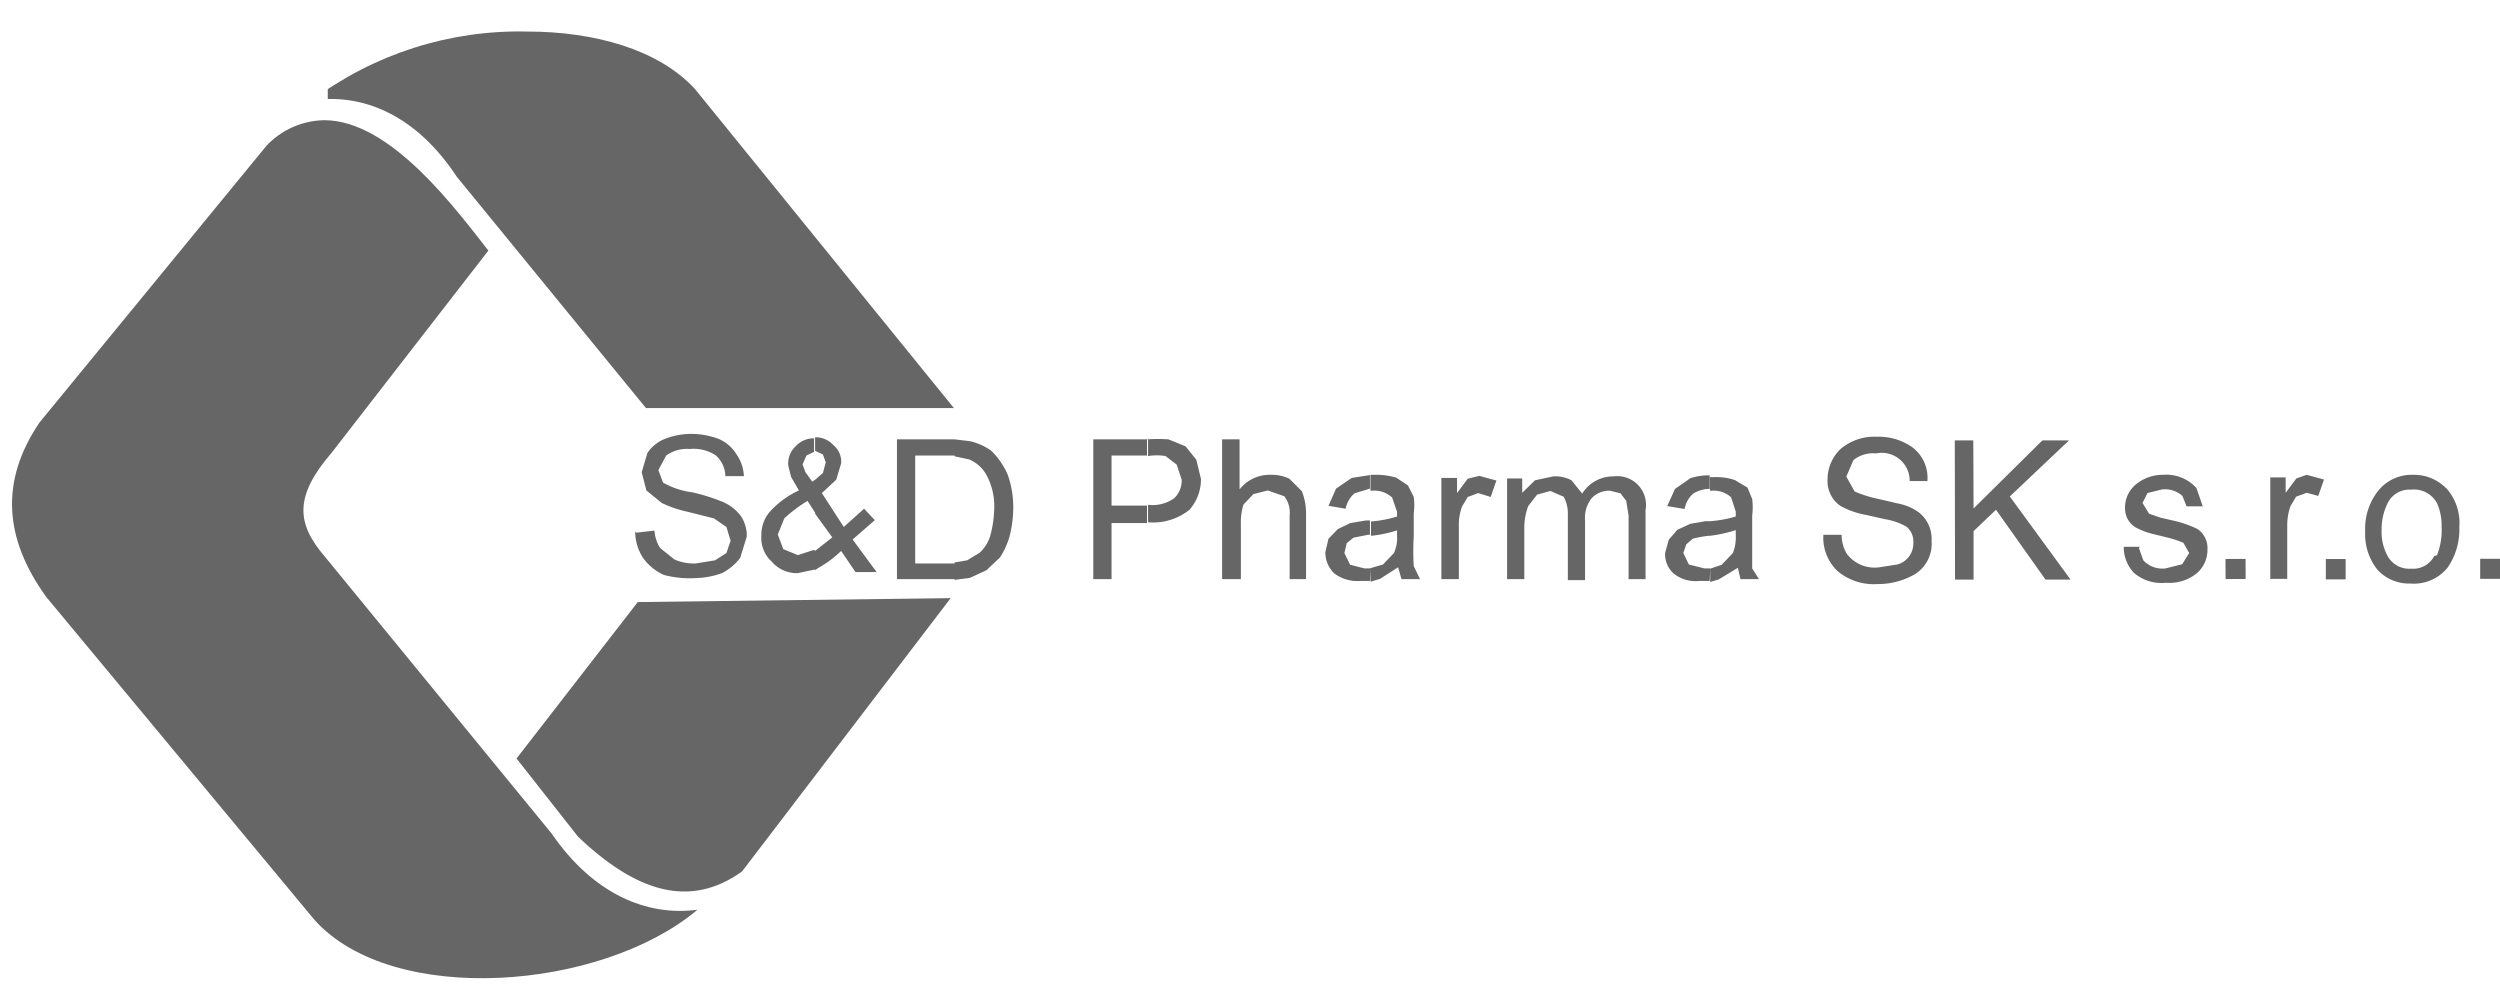
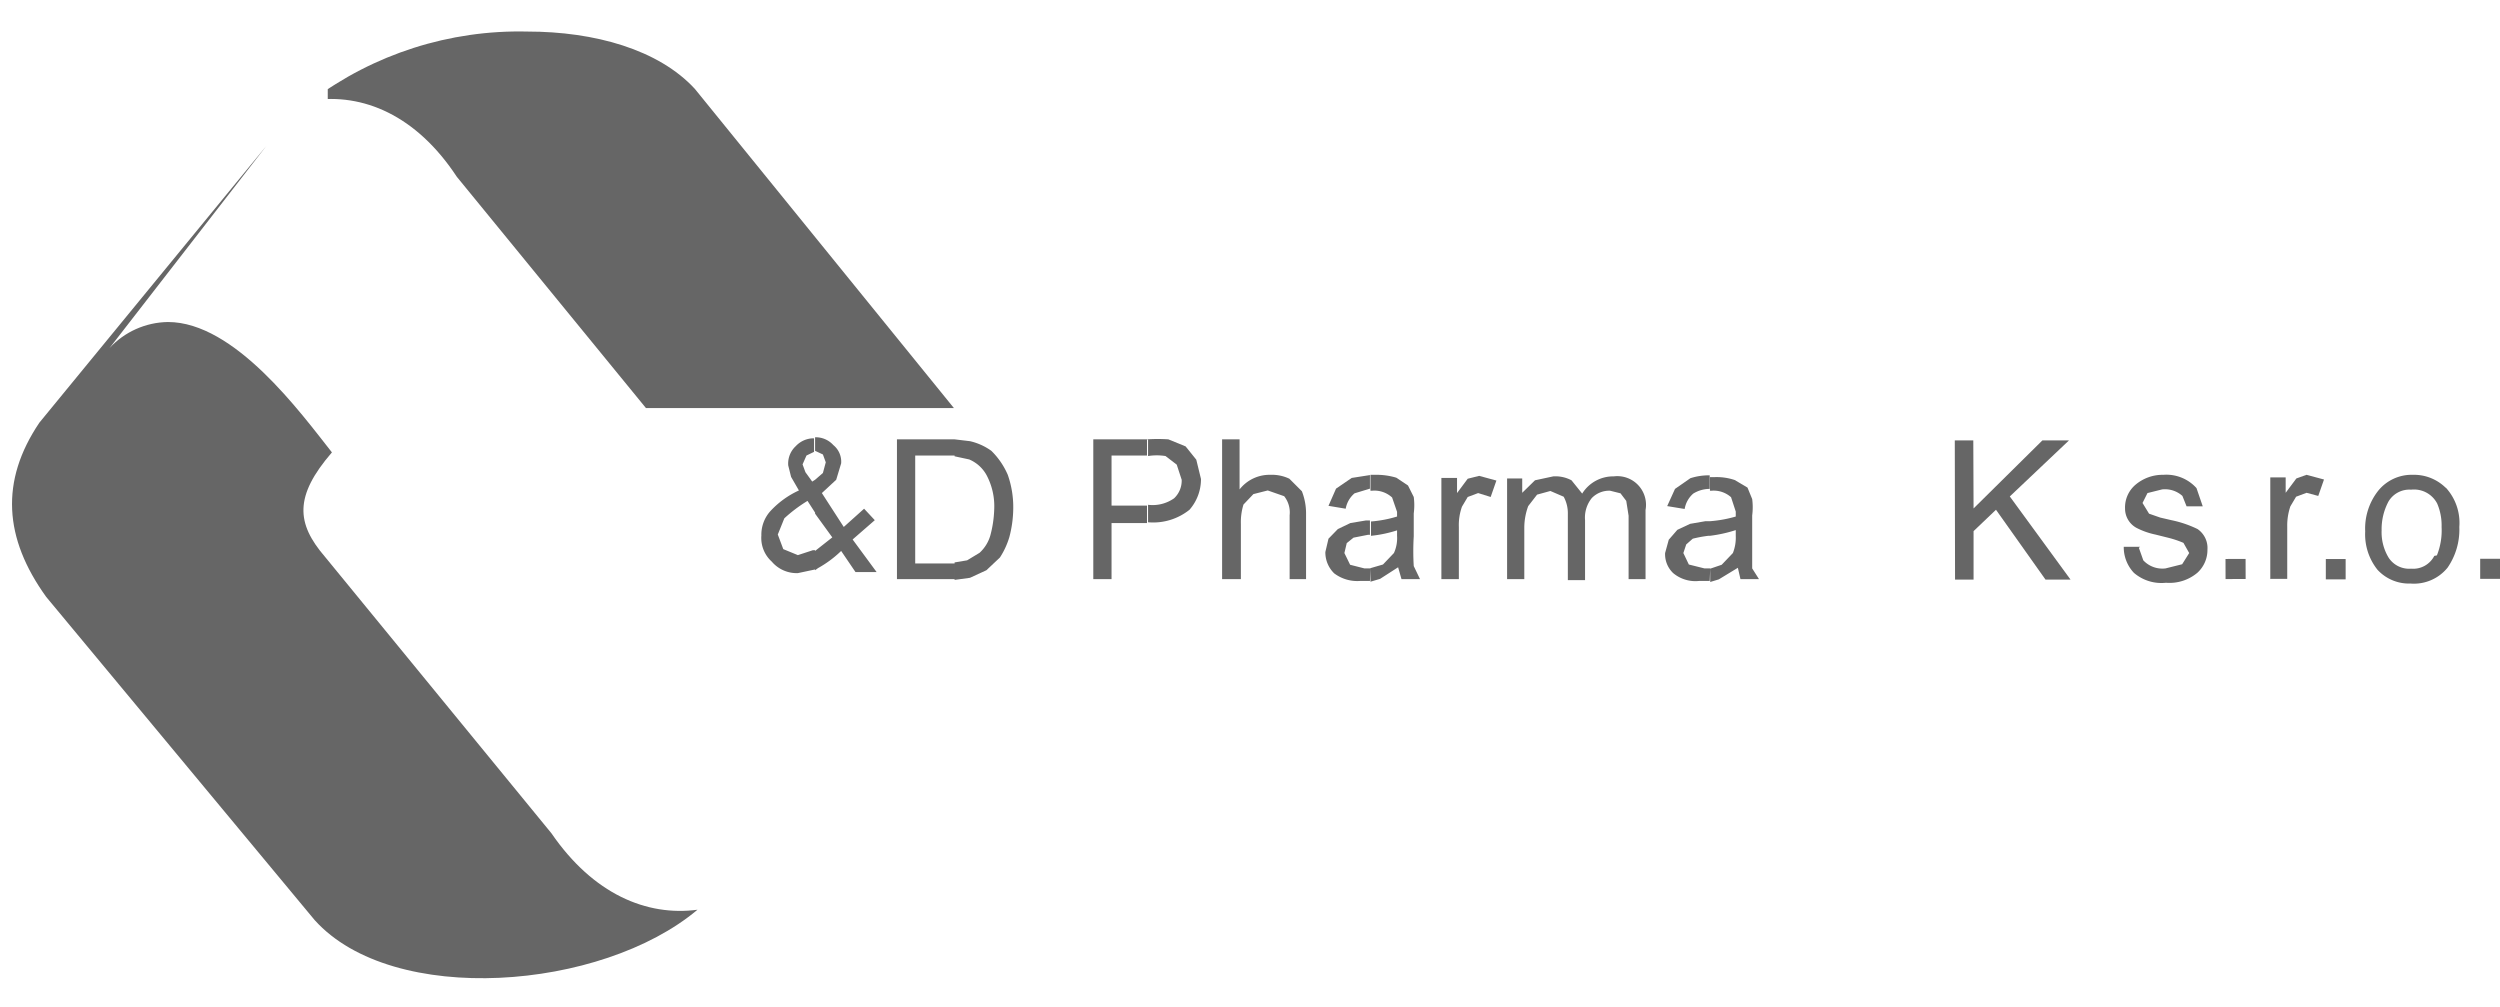
<svg xmlns="http://www.w3.org/2000/svg" viewBox="0 0 95.88 38.63">
  <defs>
    <style>.cls-1{fill:none;}.cls-2{clip-path:url(#clip-path);}.cls-3{fill:#666;}.cls-4{clip-path:url(#clip-path-2);}.cls-5{clip-path:url(#clip-path-3);}</style>
    <clipPath id="clip-path" transform="translate(0.46 1.21)">
-       <path class="cls-1" d="M9.76,4.38,1.05,15c-1.51,2.24-1.36,4.43.26,6.68l10.3,12.4c3,3.33,11,2.7,14.68-.4-1.95.26-4-.6-5.6-2.93L12,20.14c-1.1-1.28-1.18-2.32.27-4l6-7.74c-1.2-1.52-3.73-5-6.29-5a3.11,3.11,0,0,0-2.24,1" />
+       <path class="cls-1" d="M9.76,4.38,1.05,15c-1.51,2.24-1.36,4.43.26,6.68l10.3,12.4c3,3.33,11,2.7,14.68-.4-1.95.26-4-.6-5.6-2.93L12,20.14c-1.1-1.28-1.18-2.32.27-4c-1.2-1.52-3.73-5-6.29-5a3.11,3.11,0,0,0-2.24,1" />
    </clipPath>
    <clipPath id="clip-path-2" transform="translate(0.46 1.21)">
      <path class="cls-1" d="M11.5,2.64c1.95-.29,4,.56,5.56,2.93l7.36,9,11.81,0L26.19,2.2C24.8.69,22.35,0,19.76,0A13.27,13.27,0,0,0,11.5,2.64" />
    </clipPath>
    <clipPath id="clip-path-3" transform="translate(0.46 1.21)">
      <path class="cls-1" d="M24,21.88l-4.65,6,2.36,3C23.94,33,26,33.65,28,32.21l8-10.48Z" />
    </clipPath>
  </defs>
  <g id="Layer_2" data-name="Layer 2">
    <g id="Layer_1-2" data-name="Layer 1">
      <g class="cls-2">
        <rect class="cls-3" y="2.31" width="26.75" height="36.32" />
      </g>
      <g class="cls-4">
        <rect class="cls-3" x="12.57" width="24.73" height="15.65" />
      </g>
      <g class="cls-5">
-         <rect class="cls-3" x="19.78" y="22.94" width="16.69" height="11.93" />
-       </g>
+         </g>
      <path class="cls-3" d="M36.15,15.64l.59.07a2.27,2.27,0,0,1,.82.37,2.89,2.89,0,0,1,.63.92,3.73,3.73,0,0,1,.21,1.3,4.41,4.41,0,0,1-.15,1.09,3,3,0,0,1-.36.78l-.52.49-.63.29-.59.08v-.67l.48-.08.48-.29a1.44,1.44,0,0,0,.41-.66,4.31,4.31,0,0,0,.15-1,2.54,2.54,0,0,0-.3-1.33,1.37,1.37,0,0,0-.66-.59l-.56-.12v-.62M33.94,21V15.64h2.21v.62H34.64V20.4h1.15l.36,0V21Z" transform="translate(0.46 1.21)" />
      <path class="cls-3" d="M43.53,15.64a6.22,6.22,0,0,1,.82,0l.66.27.41.51.18.74a1.78,1.78,0,0,1-.44,1.18,2.23,2.23,0,0,1-1.59.48h0v-.67h0a1.43,1.43,0,0,0,1-.25.93.93,0,0,0,.29-.71l-.19-.58-.43-.33a2.15,2.15,0,0,0-.67,0h0v-.62M41.47,21V15.64h2.06v.62H42.17v1.92h1.36v.67H42.17V21Z" transform="translate(0.46 1.21)" />
      <path class="cls-3" d="M46.41,21V15.64h.67v1.92A1.46,1.46,0,0,1,48.26,17a1.55,1.55,0,0,1,.73.15l.48.48a2.34,2.34,0,0,1,.16.88V21H49V18.55a1,1,0,0,0-.21-.73l-.63-.22-.55.14-.38.4a2.28,2.28,0,0,0-.1.74V21h-.67" transform="translate(0.46 1.21)" />
      <path class="cls-3" d="M53.17,20.54l-.7.45-.37.11v-.52l.48-.14L53,20a1.38,1.38,0,0,0,.12-.66v-.21a4.92,4.92,0,0,1-1,.21v-.55a4.63,4.63,0,0,0,1-.19v-.18l-.19-.55a1,1,0,0,0-.77-.26H52.1V17h.18a2.64,2.64,0,0,1,.81.11l.45.3.22.44a2.4,2.4,0,0,1,0,.63v.88a9.47,9.47,0,0,0,0,1.14L54,21h-.71l-.14-.49m-1.07.56h-.37a1.47,1.47,0,0,1-1-.29,1.12,1.12,0,0,1-.34-.82l.12-.51.36-.37.48-.23.6-.1.15,0v.55l-.07,0-.56.11-.26.21L51.1,20l.22.45.55.14h.23Zm0-3.54-.59.18a1,1,0,0,0-.34.59l-.66-.11.29-.66.6-.41.7-.11Z" transform="translate(0.46 1.21)" />
      <path class="cls-3" d="M54.82,21V17.12h.6v.58l.41-.55.44-.11.66.18-.22.63-.48-.15-.4.15-.22.37a2.1,2.1,0,0,0-.12.78v2h-.67" transform="translate(0.46 1.21)" />
      <path class="cls-3" d="M86.61,21V17.1h.59v.59l.41-.55L88,17l.67.18-.22.63L88,17.69l-.4.15-.22.37a2.28,2.28,0,0,0-.12.78v2h-.67" transform="translate(0.46 1.21)" />
      <path class="cls-3" d="M57.34,21.05V17.14h.58v.55l.49-.48.7-.15a1.32,1.32,0,0,1,.7.15l.41.51a1.4,1.4,0,0,1,1.21-.66,1.1,1.1,0,0,1,1.22,1.29V21H62V18.57L61.91,18l-.22-.29-.4-.1a.93.93,0,0,0-.7.28,1.19,1.19,0,0,0-.26.85v2.3h-.66V18.5a1.32,1.32,0,0,0-.16-.66L59,17.62l-.51.14-.34.44A2.41,2.41,0,0,0,58,19v2h-.66" transform="translate(0.46 1.21)" />
      <path class="cls-3" d="M66.2,20.56l-.74.45-.33.1V20.6l.44-.15L66,20a1.61,1.61,0,0,0,.11-.66v-.22a5.3,5.3,0,0,1-1,.22v-.56a4.79,4.79,0,0,0,1-.18v-.19l-.18-.55a1,1,0,0,0-.75-.25h-.06v-.52h.15a2.16,2.16,0,0,1,.8.11l.49.29.18.44a2.44,2.44,0,0,1,0,.63v.88c0,.6,0,1,0,1.15L67,21h-.71l-.11-.48m-1.07.55h-.4a1.33,1.33,0,0,1-1-.3A1,1,0,0,1,63.4,20l.14-.51.33-.38.49-.23.58-.1.19,0v.56l-.08,0a4.93,4.93,0,0,0-.59.11l-.25.22L64.1,20l.21.44.6.15h.22Zm0-3.53a1.21,1.21,0,0,0-.63.18,1,1,0,0,0-.33.59l-.67-.11.3-.66.59-.41a2.31,2.31,0,0,1,.74-.11Z" transform="translate(0.46 1.21)" />
-       <path class="cls-3" d="M23.94,19.22l.7-.08a1.39,1.39,0,0,0,.22.67l.55.44a1.89,1.89,0,0,0,.81.15l.74-.12L27.4,20l.16-.47L27.4,19l-.48-.33-1-.25a4.42,4.42,0,0,1-1-.34l-.59-.48-.18-.7.22-.74a1.47,1.47,0,0,1,.7-.55,2.81,2.81,0,0,1,1-.18,3.06,3.06,0,0,1,1,.18,1.47,1.47,0,0,1,.7.58,1.59,1.59,0,0,1,.3.86l-.71,0a1.11,1.11,0,0,0-.36-.79,1.54,1.54,0,0,0-1-.25,1.36,1.36,0,0,0-.91.25l-.3.56.18.48a3.07,3.07,0,0,0,1.11.37,7,7,0,0,1,1.18.37,1.69,1.69,0,0,1,.7.55,1.35,1.35,0,0,1,.22.78l-.25.81a2,2,0,0,1-.7.59,3.1,3.1,0,0,1-1,.19A3.86,3.86,0,0,1,25,20.84a2,2,0,0,1-.81-.67,1.9,1.9,0,0,1-.29-1" transform="translate(0.46 1.21)" />
      <path class="cls-3" d="M30.8,17.19l.3-.26.11-.41-.11-.3-.3-.14v-.52a.91.91,0,0,1,.7.3.82.82,0,0,1,.3.7l-.19.63-.55.51L31.9,19l.78-.7.41.44-.85.74.92,1.25h-.81l-.55-.81a4.22,4.22,0,0,1-.89.66l-.11.08v-.74l.66-.52-.66-.91V17.19m-.11.07.11-.07v1.26L30.51,18a5.57,5.57,0,0,0-.89.67l-.25.62.21.56.56.23.58-.19.08,0v.74l-.66.14a1.25,1.25,0,0,1-1-.44,1.22,1.22,0,0,1-.4-1,1.35,1.35,0,0,1,.33-.92,3.42,3.42,0,0,1,1.11-.81l-.3-.52-.11-.44a.91.91,0,0,1,.29-.74.94.94,0,0,1,.7-.3h0v.52l-.29.14-.15.34.11.3Z" transform="translate(0.46 1.21)" />
-       <path class="cls-3" d="M70.17,19.3a1.4,1.4,0,0,0,.2.73,1.33,1.33,0,0,0,1.22.52l.71-.11a.83.83,0,0,0,.62-.81.75.75,0,0,0-.26-.64,2.52,2.52,0,0,0-.84-.29l-.7-.16a3.15,3.15,0,0,1-1-.35,1.15,1.15,0,0,1-.49-1A1.61,1.61,0,0,1,70.14,16a2,2,0,0,1,1.37-.46,2.24,2.24,0,0,1,1.38.41,1.47,1.47,0,0,1,.57,1.29h-.68a1.07,1.07,0,0,0-1.29-1.06,1.18,1.18,0,0,0-.87.26l-.27.63.32.57a4.7,4.7,0,0,0,.93.29l.73.17a2,2,0,0,1,.8.34,1.29,1.29,0,0,1,.49,1.09A1.38,1.38,0,0,1,73,20.8a2.82,2.82,0,0,1-1.46.39A2.15,2.15,0,0,1,70,20.68a1.77,1.77,0,0,1-.53-1.38h.68" transform="translate(0.46 1.21)" />
      <polygon class="cls-3" points="74.97 16.89 75.68 16.89 75.69 19.5 78.33 16.89 79.35 16.89 77.08 19.04 79.41 22.23 78.45 22.23 76.55 19.55 75.69 20.37 75.69 22.23 74.98 22.23 74.97 16.89" />
      <path class="cls-3" d="M81.57,19.8l.17.48a1,1,0,0,0,.85.31l.64-.16L83.5,20l-.22-.39a3.76,3.76,0,0,0-.56-.19l-.52-.13a2.81,2.81,0,0,1-.73-.26.84.84,0,0,1-.43-.74,1.14,1.14,0,0,1,.39-.9A1.61,1.61,0,0,1,82.51,17a1.55,1.55,0,0,1,1.27.51l.24.7H83.4l-.16-.4a1,1,0,0,0-.78-.25l-.56.14-.19.38.25.41.43.15.43.1a4.24,4.24,0,0,1,1,.34.88.88,0,0,1,.38.79,1.18,1.18,0,0,1-.39.89,1.66,1.66,0,0,1-1.2.38,1.62,1.62,0,0,1-1.23-.38,1.43,1.43,0,0,1-.39-1h.63" transform="translate(0.46 1.21)" />
      <rect class="cls-3" x="84.89" y="20.23" width="0.77" height="0.77" transform="translate(0.41 1.43) rotate(-0.15)" />
      <rect class="cls-3" x="89.2" y="21.44" width="0.76" height="0.78" />
      <path class="cls-3" d="M93.34,17.49A2,2,0,0,1,93.86,19a2.57,2.57,0,0,1-.45,1.56,1.66,1.66,0,0,1-1.42.61,1.64,1.64,0,0,1-1.27-.53,2.18,2.18,0,0,1-.47-1.47,2.34,2.34,0,0,1,.5-1.56A1.65,1.65,0,0,1,92.08,17a1.73,1.73,0,0,1,1.26.5M93,20.09A2.57,2.57,0,0,0,93.18,19a2.12,2.12,0,0,0-.17-.9,1,1,0,0,0-1-.53.93.93,0,0,0-.87.46,2.26,2.26,0,0,0-.26,1.1,1.88,1.88,0,0,0,.27,1.05.94.94,0,0,0,.86.42.91.91,0,0,0,.89-.49" transform="translate(0.46 1.21)" />
      <rect class="cls-3" x="95.12" y="21.43" width="0.76" height="0.77" />
    </g>
  </g>
</svg>